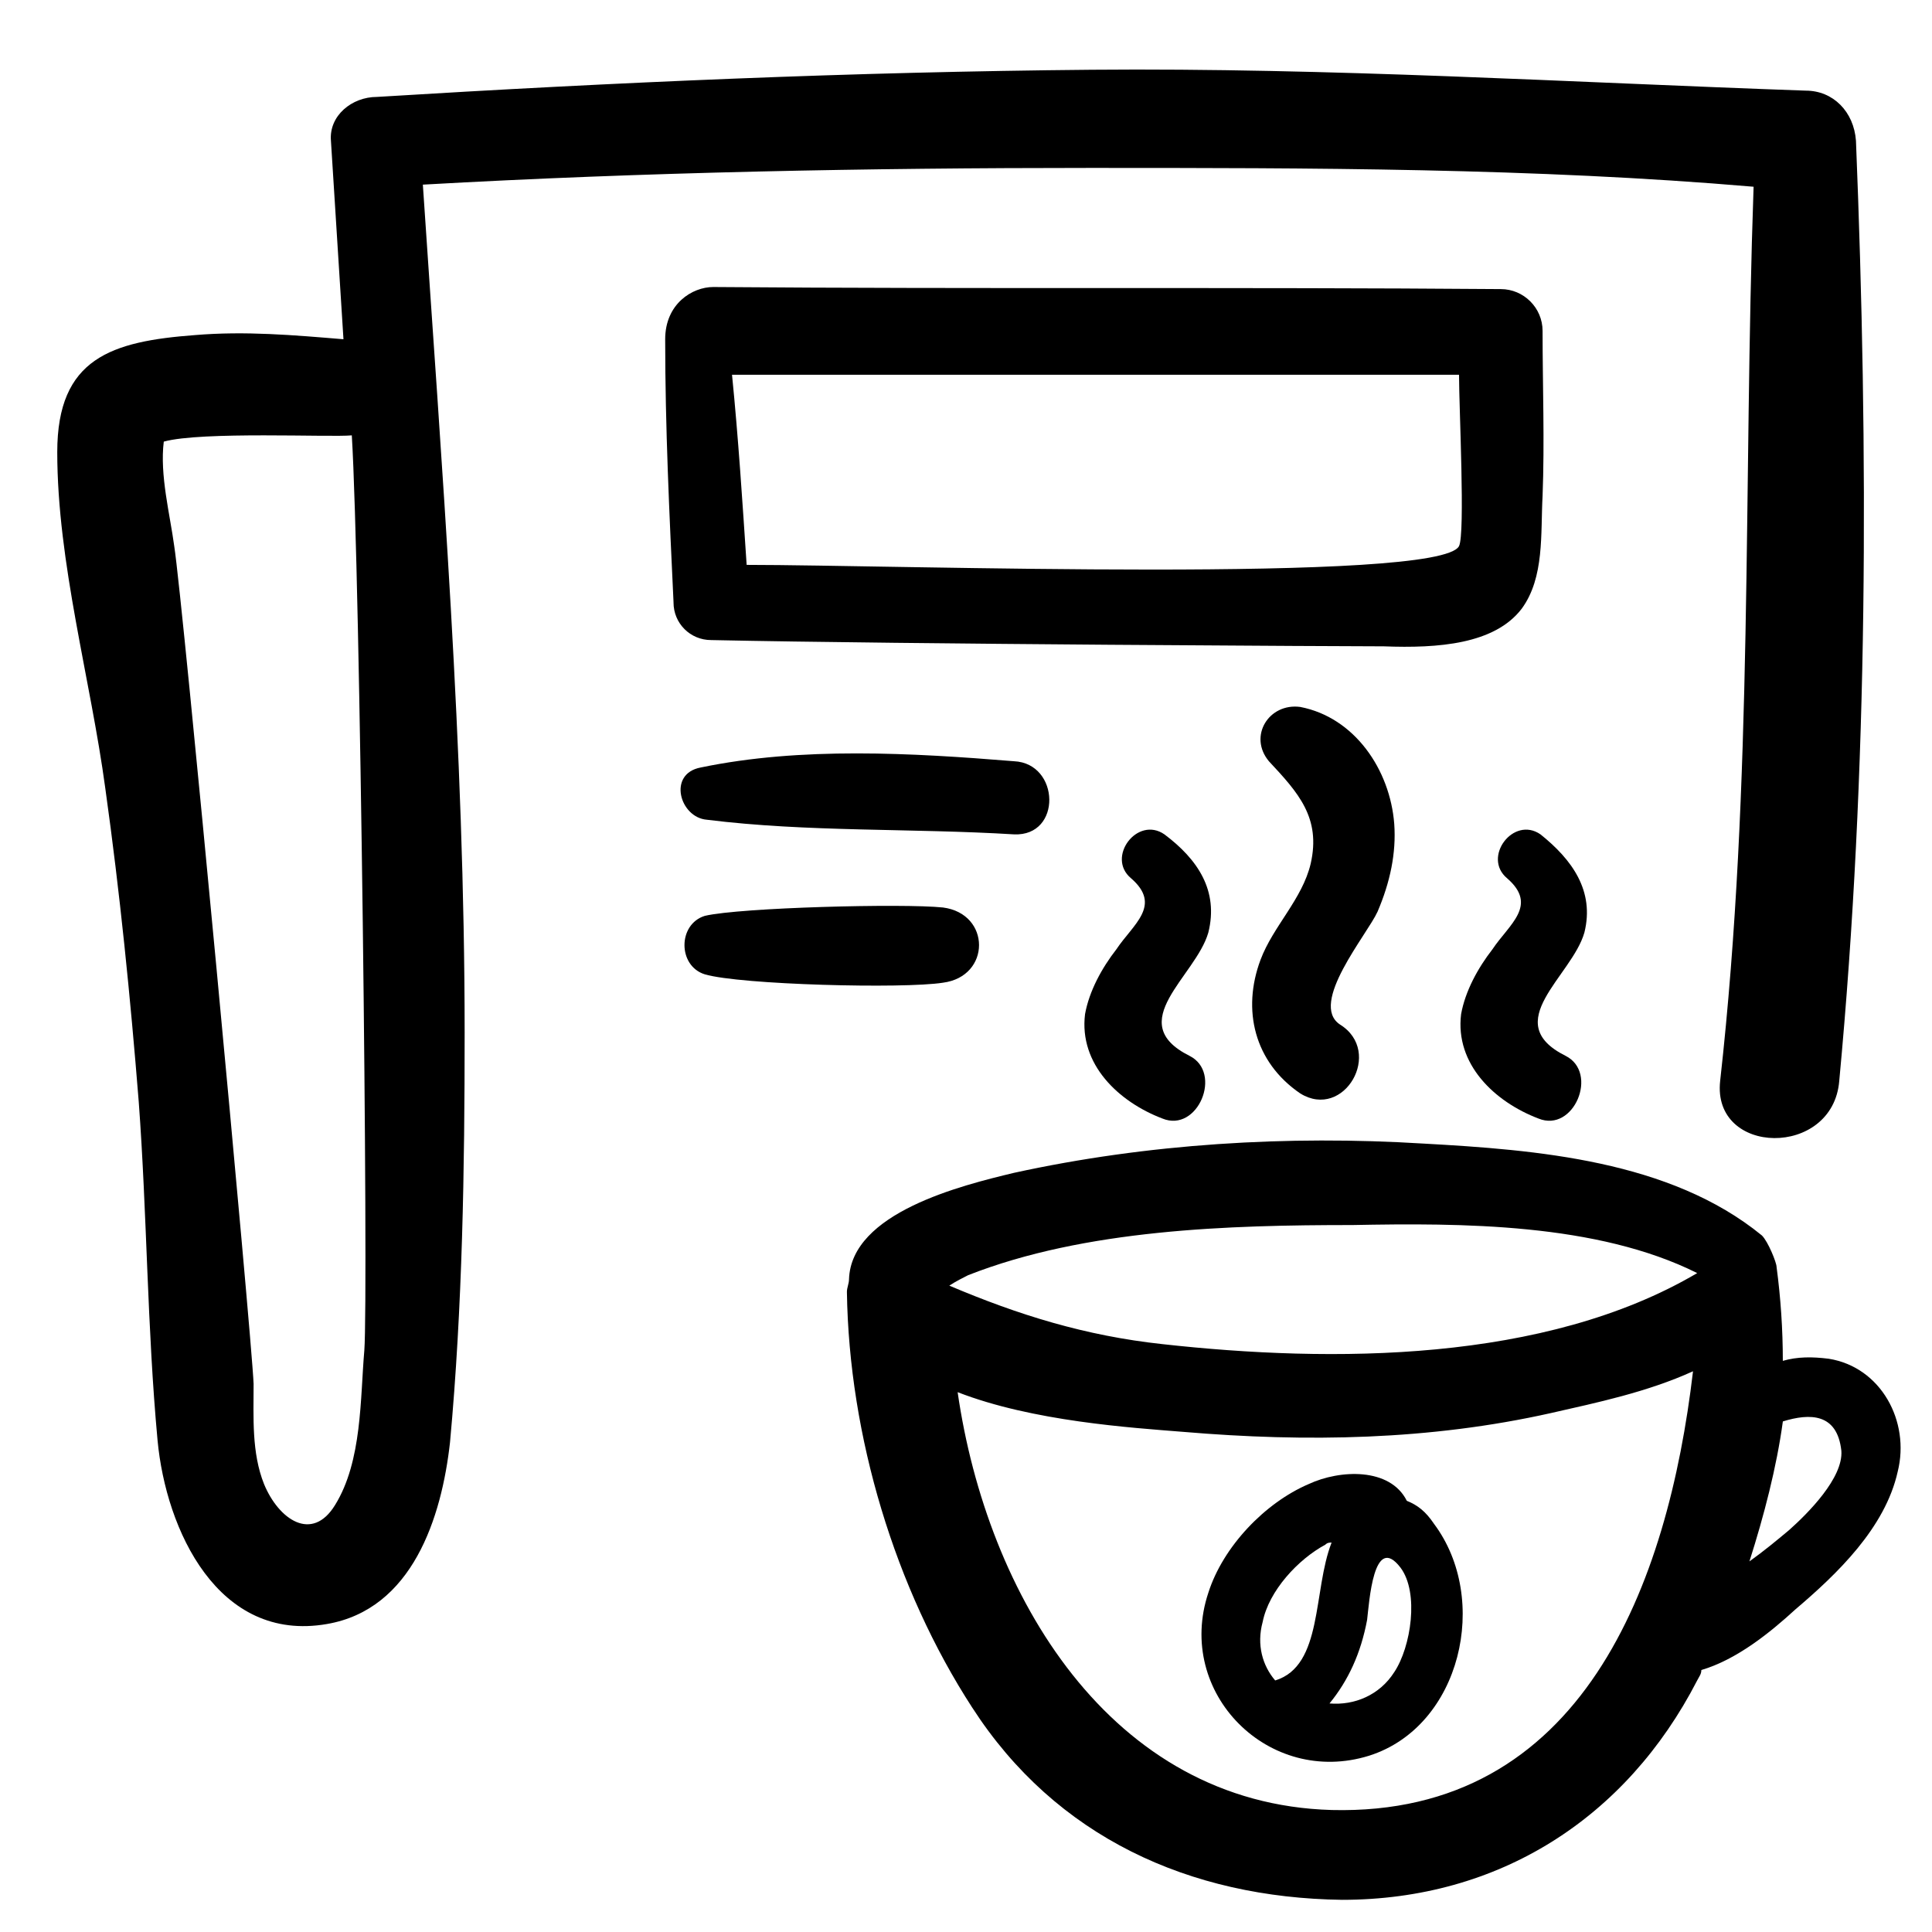
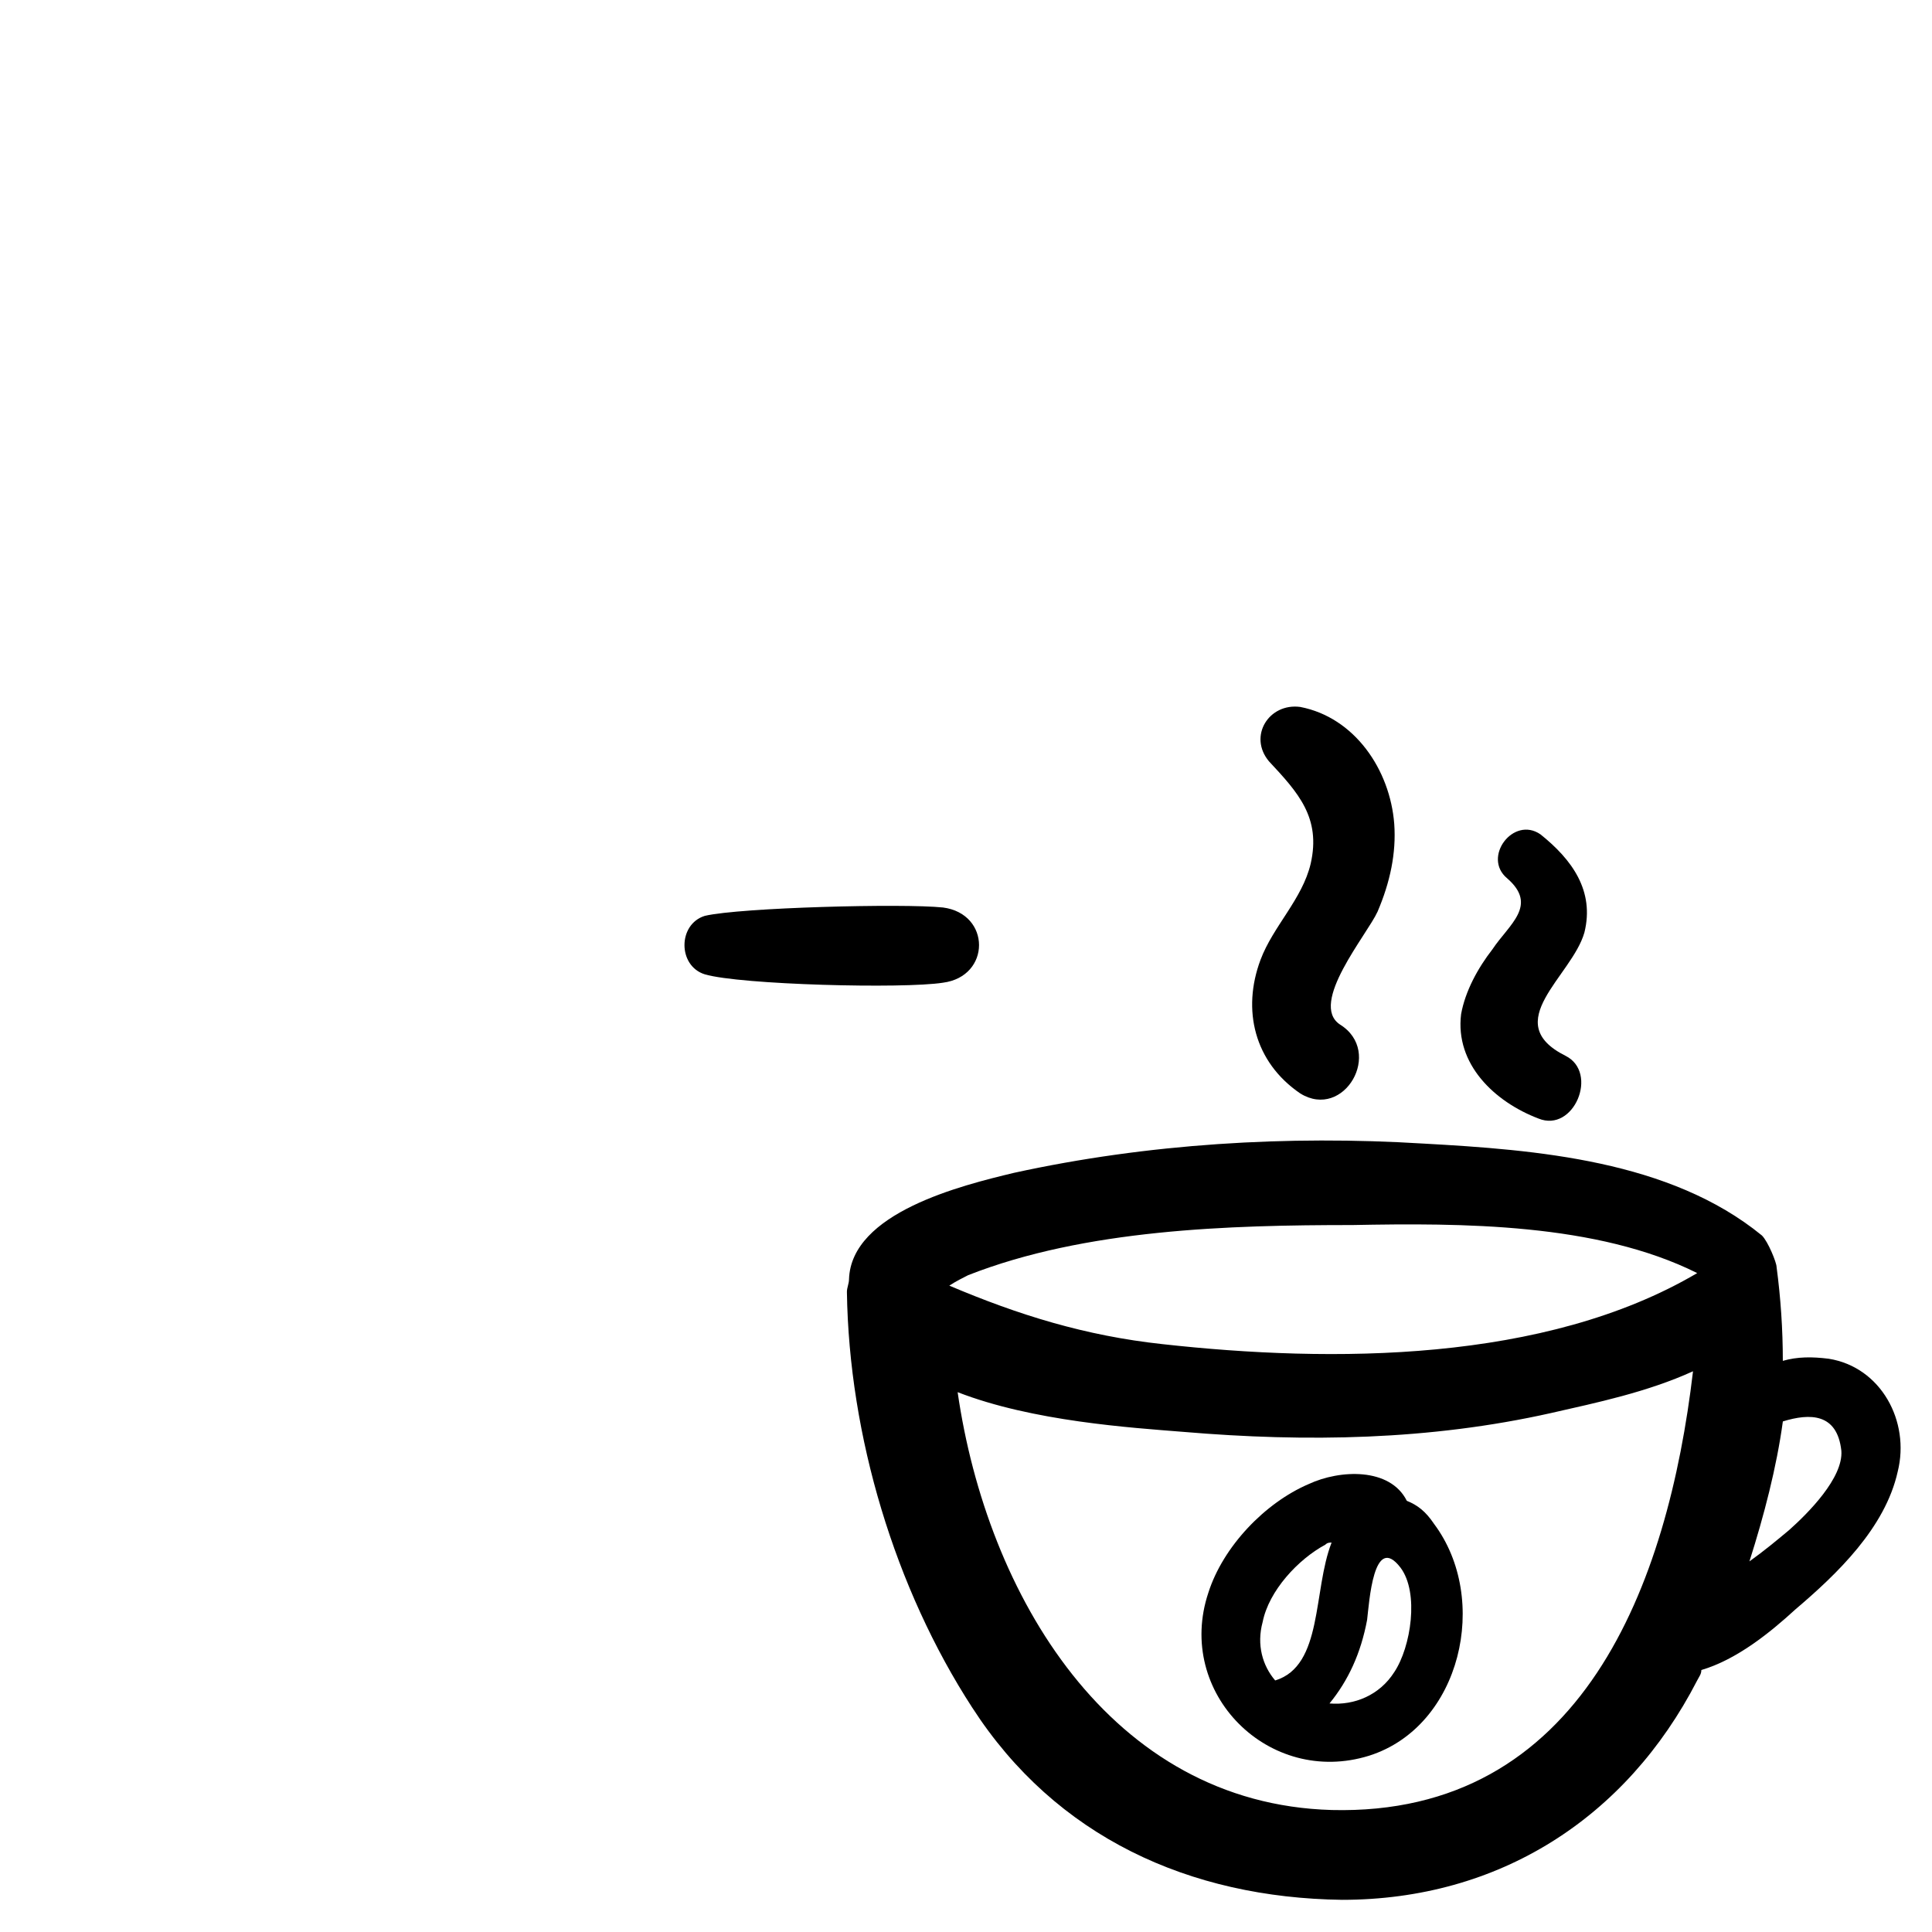
<svg xmlns="http://www.w3.org/2000/svg" fill="#000000" width="800px" height="800px" version="1.1" viewBox="144 144 512 512">
  <g>
    <path d="m516.82 541.73c-4.43-8.859-17.715-8.305-26.02-4.43-11.625 4.984-22.699 16.609-26.574 28.789-8.859 26.574 16.055 51.488 42.629 43.184 24.359-7.75 32.109-41.523 17.164-61.453-2.219-3.324-4.43-4.984-7.199-6.09zm-38.203 32.109c1.66-8.305 9.41-16.609 16.609-20.484 0.555-0.555 1.105-0.555 1.66-0.555-4.984 12.734-2.215 32.664-14.949 36.539-3.32-3.871-4.981-9.41-3.32-15.5zm34.879 13.289c-3.875 6.09-10.52 8.859-17.164 8.305 4.984-6.09 8.305-13.289 9.965-22.145 0.555-4.43 1.66-23.254 8.859-13.84 4.984 6.641 2.769 21.035-1.66 27.68z" />
    <path d="m401.66 596.54c22.145 34.324 57.578 50.383 97.992 50.934 41.523 0 75.293-21.594 94.117-58.133 0.555-1.105 1.105-1.66 1.105-2.769 9.41-2.769 18.27-9.965 24.914-16.055 11.074-9.41 23.805-21.594 27.129-36.539 3.32-13.289-4.43-27.684-18.27-29.895-4.43-0.555-8.305-0.555-12.18 0.555 0-8.305-0.555-16.609-1.66-24.914 0-1.105-2.215-6.644-3.875-8.305-24.359-19.93-59.793-22.699-89.688-24.359-35.988-2.215-73.078 0-108.51 7.75-13.84 3.32-43.184 10.52-43.738 28.234 0 1.105-0.555 2.215-0.555 3.32 0.555 38.203 12.734 78.617 33.219 110.18zm95.227 27.129c-58.684-1.66-91.352-57.023-99.102-110.73 19.93 7.75 45.953 9.41 59.793 10.52 32.664 2.769 65.328 2.215 97.441-4.984 12.18-2.769 25.469-5.535 37.648-11.074-6.648 56.473-29.348 117.93-95.781 116.27zm135.09-95.227c0.555 7.199-8.859 16.609-13.84 21.039-3.32 2.769-6.644 5.535-10.52 8.305 3.875-12.18 7.199-24.914 8.859-37.094 7.195-2.215 14.391-2.215 15.5 7.75zm-129.55-59.793c28.789-0.555 64.777-0.555 91.352 12.734-40.414 23.805-96.887 23.805-141.73 18.824-20.484-2.215-38.199-7.75-56.473-15.5 1.66-1.105 3.875-2.215 4.984-2.769 31-12.18 69.203-13.289 101.87-13.289z" />
-     <path d="m452.59 365.12c-7.199-4.984-15.5 6.09-8.859 11.625 8.305 7.199 0.555 12.18-3.875 18.824-3.875 4.984-7.199 11.074-8.305 17.164-1.66 13.289 8.859 23.254 20.484 27.684 9.41 3.875 16.055-12.18 7.199-16.609-17.715-8.859 1.66-21.039 4.984-32.664 2.766-11.078-2.769-19.383-11.629-26.023z" />
    <path d="m552.25 365.12c-7.199-4.984-15.5 6.09-8.859 11.625 8.305 7.199 0.555 12.18-3.875 18.824-3.875 4.984-7.199 11.074-8.305 17.164-1.66 13.289 8.859 23.254 20.484 27.684 9.41 3.875 16.055-12.18 7.199-16.609-17.715-8.859 1.66-21.039 4.984-32.664 2.766-11.078-3.324-19.383-11.629-26.023z" />
    <path d="m513.49 362.35c-1.105-14.395-10.52-28.234-24.914-31.004-8.301-1.105-13.84 7.75-8.301 14.395 7.75 8.305 13.84 14.949 11.074 27.129-2.215 9.41-9.965 16.609-13.289 25.469-4.984 13.289-1.66 27.129 10.52 35.434 11.625 7.199 22.145-11.074 10.52-18.27-8.305-5.535 7.199-23.805 9.965-29.895 3.32-7.758 4.981-15.508 4.426-23.258z" />
-     <path d="m608.72 193.49c-2.769 79.172 0 157.79-8.859 236.96-2.215 19.93 29.895 20.484 31.559 0 7.75-82.492 7.75-166.64 4.43-249.14-0.555-7.75-6.09-13.289-13.289-13.289-63.113-2.215-126.23-6.09-189.34-5.535-63.113 0.555-126.23 3.32-189.34 7.199-6.644 0-12.734 4.984-12.18 11.625 1.105 17.715 2.215 34.879 3.32 52.594-13.289-1.105-26.02-2.215-39.309-1.105-22.145 1.66-36.539 6.09-36.539 31.004 0.004 29.344 8.859 60.344 12.734 89.133 3.879 27.684 6.644 55.367 8.859 83.047 2.215 29.895 2.215 59.793 4.984 89.688 2.215 23.805 16.055 53.703 44.844 48.719 22.699-3.875 30.449-28.234 32.664-48.168 3.32-35.988 3.875-72.527 3.875-108.51 0-75.293-6.09-150.04-11.074-224.78 58.684-3.32 117.93-4.43 176.61-4.43 58.688 0.004 117.93 0.004 176.06 4.988zm-368.17 308.38c-1.105 12.734-0.555 29.344-7.75 40.969-6.09 9.965-14.949 3.875-18.824-5.535-3.32-8.305-2.769-17.715-2.769-26.574-0.551-13.289-18.824-208.17-21.035-222.01-1.105-8.305-3.875-18.824-2.769-27.684 9.965-2.769 44.289-1.105 49.828-1.66 2.215 35.984 4.43 227.54 3.32 242.49z" />
-     <path d="m322.49 303.66c0 5.535 4.43 9.965 9.965 9.965 52.043 1.105 169.96 1.66 178.27 1.66 14.395 0.555 29.344-0.555 36.539-9.965 6.09-8.305 4.984-19.93 5.535-29.895 0.555-14.395 0-29.344 0-43.738 0-6.09-4.984-11.074-11.074-11.074-69.75-0.551-138.96 0.004-208.71-0.551-5.535 0-12.734 4.43-12.734 13.84 0 23.254 1.109 46.508 2.215 69.758zm208.17-60.344c0 8.859 1.66 42.078 0 45.398-4.984 9.965-149.48 4.984-188.79 4.984-1.105-16.609-2.215-33.773-3.875-50.383h192.66z" />
-     <path d="m331.35 361.24c26.574 3.32 54.258 2.215 81.383 3.875 12.734 0.555 12.18-18.824 0-19.379-27.129-2.215-56.473-3.875-83.047 1.66-8.855 1.664-5.535 13.293 1.664 13.844z" />
    <path d="m330.79 402.21c9.41 2.769 52.594 3.875 63.113 2.215 12.734-1.66 12.734-18.27 0-19.93-10.52-1.105-53.703 0-63.113 2.215-7.195 2.211-7.195 13.285 0 15.5z" />
  </g>
</svg>